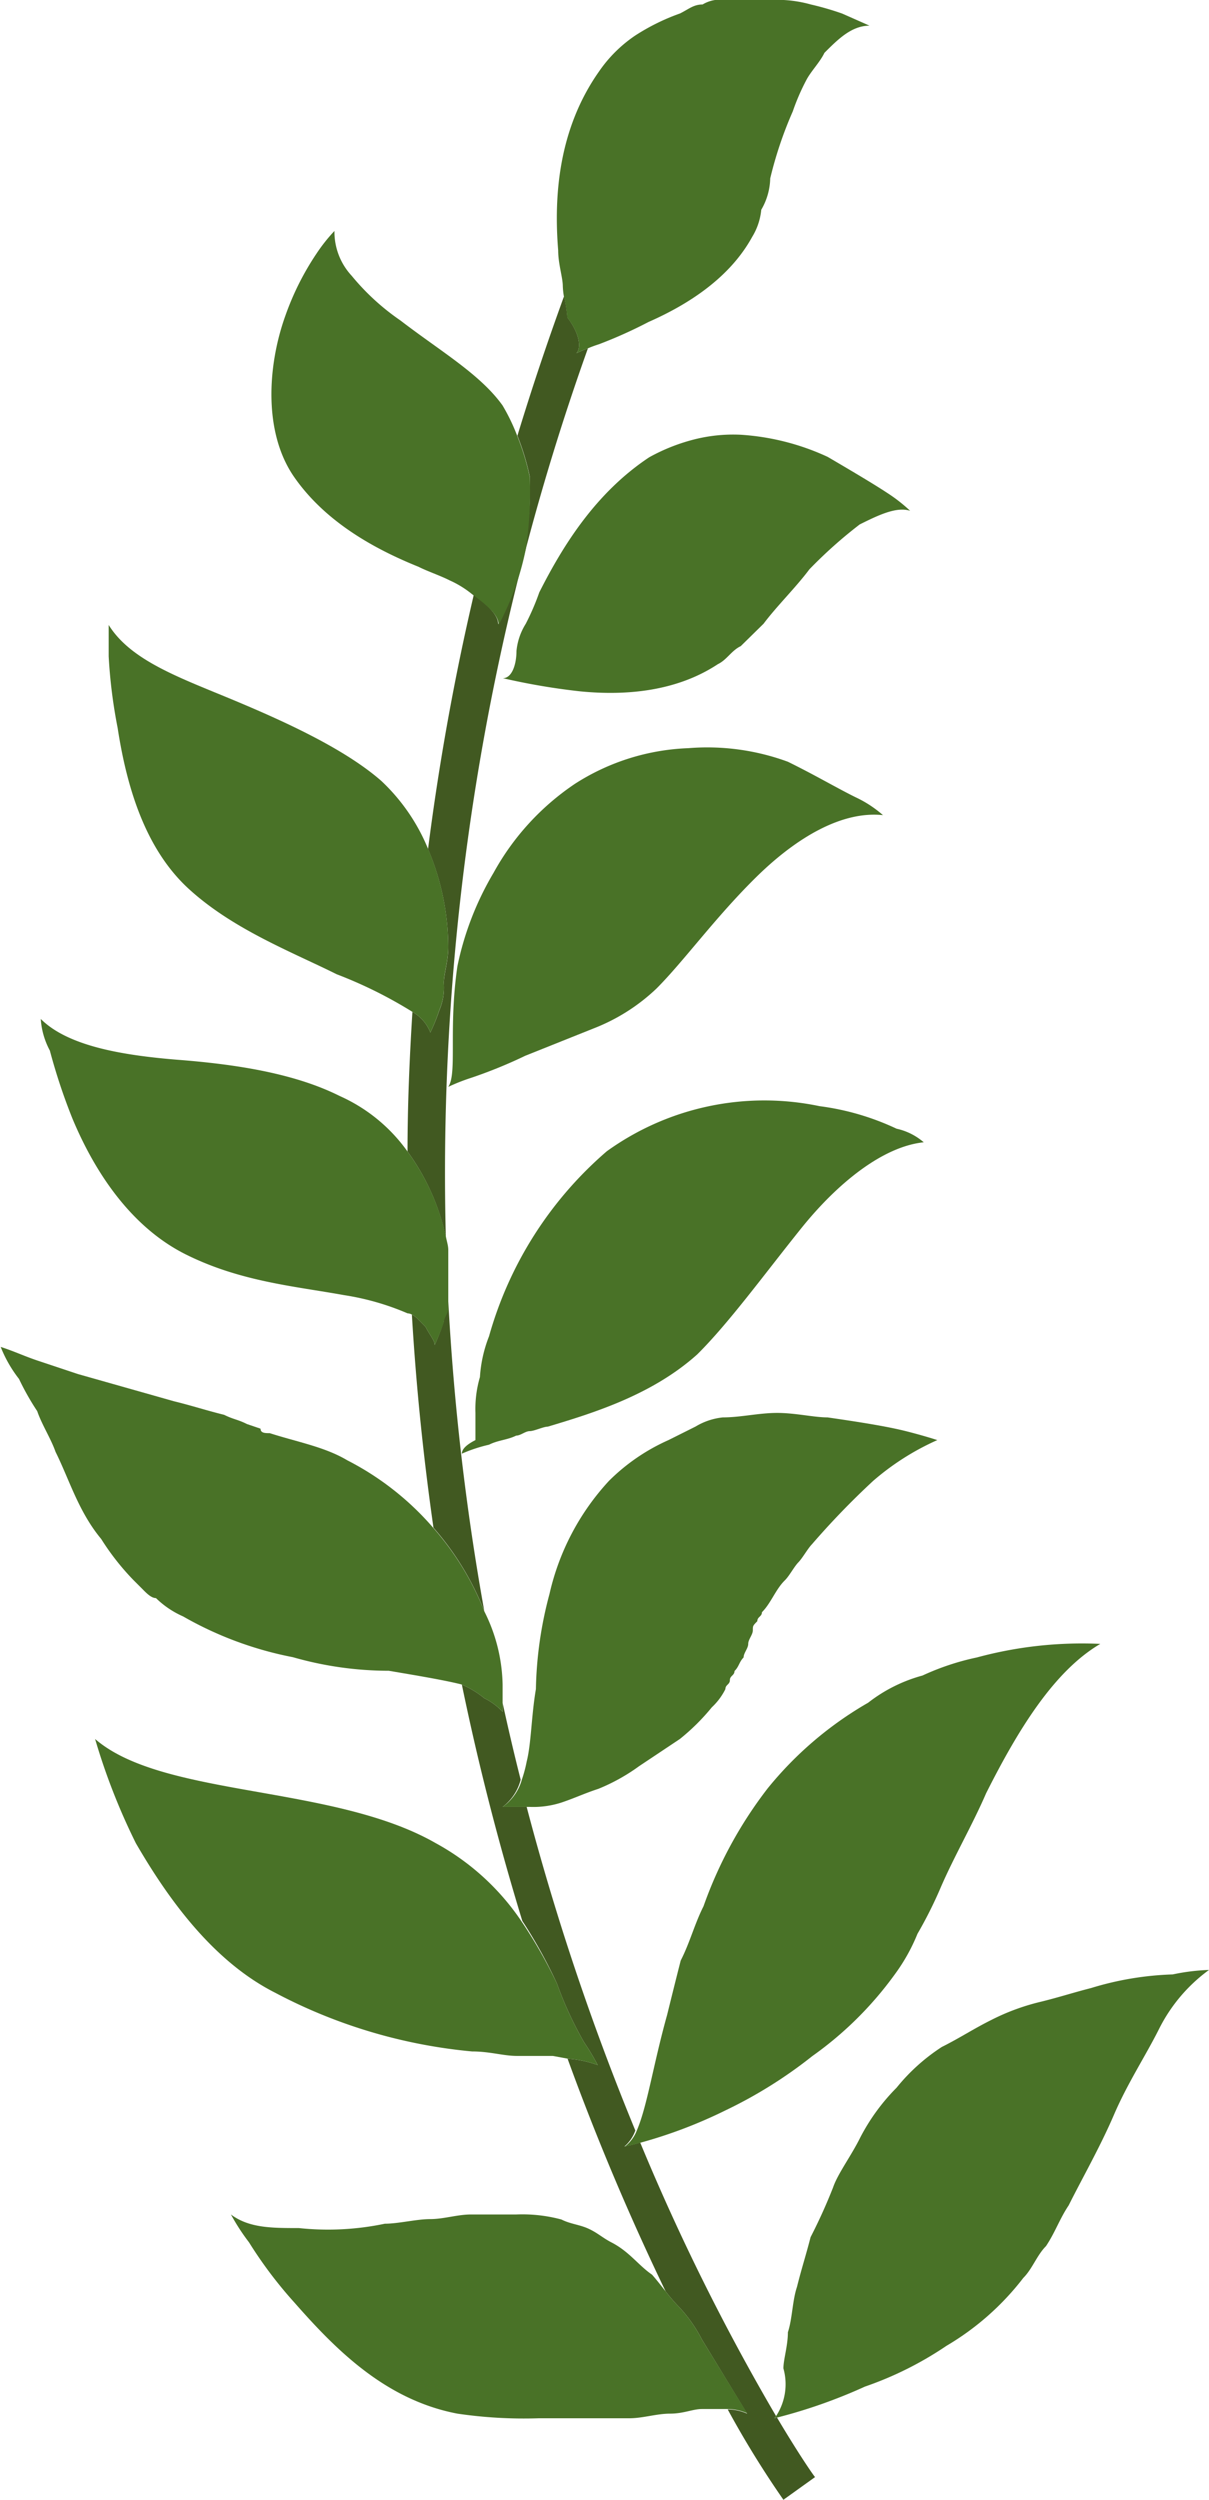
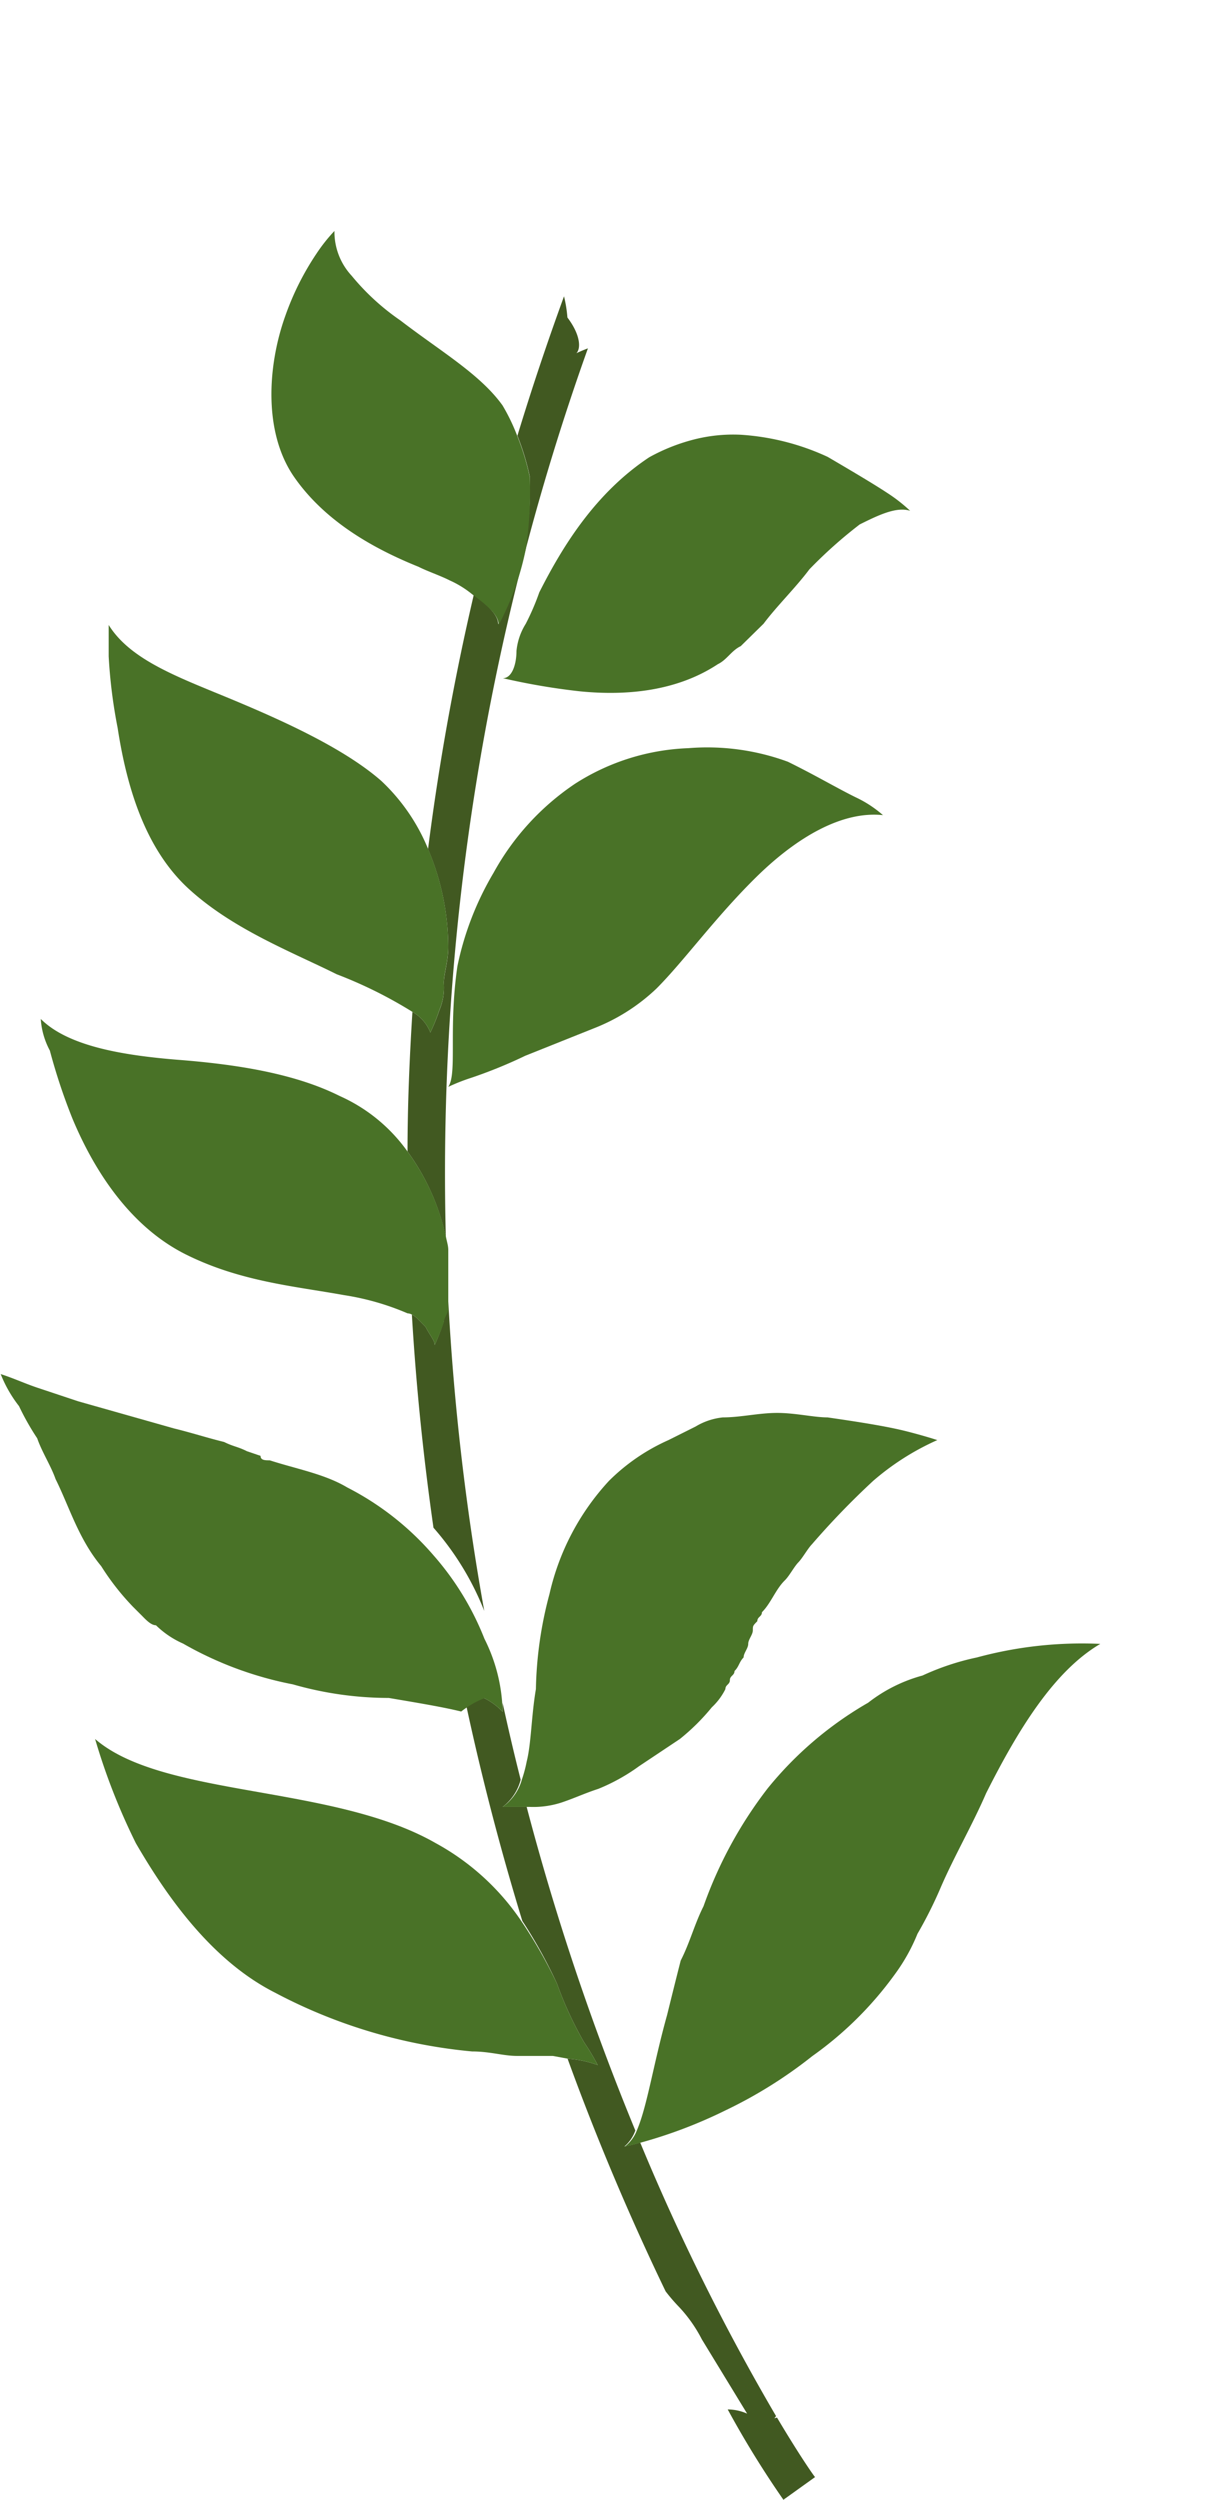
<svg xmlns="http://www.w3.org/2000/svg" id="圖層_1" data-name="圖層 1" viewBox="0 0 89 184">
  <defs>
    <style>.cls-1{fill:#415921;}.cls-2{fill:#497227;}</style>
  </defs>
  <title>leaves</title>
  <path class="cls-1" d="M32.82,91.05A180.43,180.43,0,0,1,43.28,25.64c-.53.2-.85.36-.85.36.33-.33.33-1.32-.66-2.63a9.84,9.84,0,0,0-.25-1.56Q39.63,27,38.09,32.07a18.26,18.26,0,0,1,.91,3,28.39,28.39,0,0,1-.33,5.28,20.55,20.55,0,0,1-2,5.6c0-.63-.6-1.26-1.79-2.18A185,185,0,0,0,31.51,62.5,18.59,18.59,0,0,1,33,69.74c0,1-.33,2-.33,2.63a4.19,4.19,0,0,1-.33,2A13.88,13.88,0,0,1,31.68,76a3,3,0,0,0-1.32-1.52C30.14,78,30,81.39,30,84.76A16.63,16.63,0,0,1,32.82,91.05Z" />
  <path class="cls-1" d="M57.13,177.84a163.75,163.75,0,0,1-10-20.13c-.73.2-1.17.29-1.17.29a2.75,2.75,0,0,0,.81-1.18,187.64,187.64,0,0,1-8-23.82H37a3.67,3.67,0,0,0,1.33-2c-.47-1.85-.91-3.73-1.33-5.66V126a4.62,4.62,0,0,0-1.35-1A6.73,6.73,0,0,0,34,124l0,0c1.28,6.2,2.8,12,4.45,17.39A35.7,35.7,0,0,1,41,146a26.92,26.92,0,0,0,2,4.33A17.11,17.11,0,0,1,44,152a8.48,8.48,0,0,0-2.22-.47A184.91,184.91,0,0,0,49,168.66a13.2,13.2,0,0,0,1,1.16,10.46,10.46,0,0,1,1.67,2.38L55,177.66a3.57,3.57,0,0,0-1.43-.31,71.32,71.32,0,0,0,4.1,6.65L60,182.33c-.09-.09-1.15-1.6-2.8-4.38L57,178A1.83,1.83,0,0,0,57.13,177.84Z" />
  <path class="cls-1" d="M35.65,118.58v0a184.4,184.4,0,0,1-2.66-23v.71c0,.34-.33.67-.33,1A15.35,15.35,0,0,1,32,99c0-.33-.33-.67-.67-1.33L30.67,97a2.07,2.07,0,0,0-.35-.24c.32,5.42.87,10.66,1.59,15.69A20.89,20.89,0,0,1,35.65,118.58Z" />
-   <path class="cls-2" d="M80.33,146.33c-1.33.34-2.33.67-3.66,1A16.29,16.29,0,0,0,73,148.67c-1.33.66-2.33,1.33-3.67,2a14.23,14.23,0,0,0-3.33,3,14.92,14.92,0,0,0-2.67,3.66c-.66,1.34-1.66,2.67-2,3.67a39.67,39.67,0,0,1-1.66,3.67c-.34,1.33-.67,2.33-1,3.66-.34,1-.34,2.34-.67,3.34,0,1-.33,2-.33,2.66a4.28,4.28,0,0,1-.54,3.51A1.83,1.83,0,0,1,57,178l.2-.05a38.66,38.66,0,0,0,6.47-2.28,25.49,25.49,0,0,0,6-3,19.81,19.81,0,0,0,5.66-5c.67-.67,1-1.67,1.67-2.34.67-1,1-2,1.67-3,1-2,2.33-4.33,3.33-6.66s2.33-4.34,3.33-6.34A12.06,12.06,0,0,1,89,145a15.3,15.3,0,0,0-2.67.33A22.76,22.76,0,0,0,80.33,146.33Z" />
-   <path class="cls-2" d="M51.67,172.2A10.46,10.46,0,0,0,50,169.82a13.2,13.2,0,0,1-1-1.16c-.34-.43-.69-.88-1-1.23-1-.68-1.67-1.7-3-2.38-.67-.35-1-.69-1.67-1s-1.33-.34-2-.68A11.1,11.1,0,0,0,38,163H34.67c-1,0-2,.34-3,.34s-2.34.34-3.34.34A20.34,20.34,0,0,1,22,164c-2,0-3.67,0-5-1a15.61,15.61,0,0,0,1.33,2.05,31.43,31.43,0,0,0,3.34,4.43c3,3.41,6.66,7.16,12,8.18a33.58,33.58,0,0,0,6,.34h6.66c1,0,2-.34,3-.34s1.67-.34,2.34-.34,1.38,0,1.9,0a3.57,3.57,0,0,1,1.43.31Z" />
  <path class="cls-2" d="M46,158s.44-.09,1.17-.29a35,35,0,0,0,6.23-2.37,33.48,33.48,0,0,0,6.4-4,26.1,26.1,0,0,0,6.06-6,13.72,13.72,0,0,0,1.68-3A31.12,31.12,0,0,0,69.22,139c1-2.33,2.36-4.66,3.37-7,2.35-4.67,5-9,8.41-11a29.54,29.54,0,0,0-9.09,1,18.65,18.65,0,0,0-4,1.33,11.29,11.29,0,0,0-4,2,26.52,26.52,0,0,0-7.41,6.32,31.19,31.19,0,0,0-4.71,8.66c-.67,1.33-1,2.67-1.68,4-.34,1.33-.67,2.66-1,4-1,3.57-1.47,6.74-2.22,8.48A2.75,2.75,0,0,1,46,158Z" />
  <path class="cls-2" d="M43,150.33A26.92,26.92,0,0,1,41,146a35.7,35.7,0,0,0-2.66-4.65,18,18,0,0,0-6.26-5.68C24.51,131.33,12,132.33,7,128a47,47,0,0,0,3,7.67c2.32,4,5.62,8.66,10.24,11A38.52,38.52,0,0,0,34.75,151c1.32,0,2.31.33,3.3.33H40.7l1.08.2A8.48,8.48,0,0,1,44,152,17.11,17.11,0,0,0,43,150.33Z" />
  <path class="cls-2" d="M37,133h2a6.72,6.72,0,0,0,2.36-.33c1-.34,1.68-.67,2.69-1a14.13,14.13,0,0,0,3-1.67l3-2a15.71,15.71,0,0,0,2.35-2.33,4.7,4.7,0,0,0,1-1.34c0-.33.33-.33.33-.66s.34-.34.34-.67c.34-.33.34-.67.67-1,0-.33.34-.67.34-1s.34-.67.34-1,0-.33.33-.67c0-.33.34-.33.34-.66.67-.67,1-1.67,1.68-2.34.34-.33.68-1,1-1.33s.68-1,1-1.33A58.69,58.69,0,0,1,64.28,109,19,19,0,0,1,69,106s-1-.33-2.36-.67-3.37-.66-5.72-1c-1,0-2.36-.33-3.71-.33s-2.69.33-4,.33a4.83,4.83,0,0,0-2,.67l-2,1a14.63,14.63,0,0,0-4.38,3,18.15,18.15,0,0,0-4.38,8.33,28.8,28.8,0,0,0-1,7c-.34,2-.34,4-.68,5.34a9.61,9.61,0,0,1-.35,1.31A3.67,3.67,0,0,1,37,133Z" />
-   <path class="cls-2" d="M35.65,125A4.62,4.62,0,0,1,37,126v-2a12.47,12.47,0,0,0-1.34-5.38v0a20.89,20.89,0,0,0-3.74-6.13,21,21,0,0,0-6.35-5c-1.68-1-3.7-1.35-5.71-2-.34,0-.68,0-.68-.33l-1-.34c-.67-.34-1-.34-1.68-.68-1.34-.33-2.35-.67-3.7-1l-7.06-2-3-1c-1-.34-1.68-.67-2.69-1a9.46,9.46,0,0,0,1.35,2.36,18.92,18.92,0,0,0,1.34,2.37c.34,1,1,2,1.35,3,1,2,1.68,4.39,3.36,6.41a18.44,18.44,0,0,0,2.35,3l.68.68c.33.34.67.67,1,.67a6.76,6.76,0,0,0,2,1.35,26.27,26.27,0,0,0,8.08,3,25.68,25.68,0,0,0,7.06,1c2,.34,4,.67,5.33,1l0,0A6.73,6.73,0,0,1,35.65,125Z" />
-   <path class="cls-2" d="M59,90.39c2.67-3.32,6-6,9-6.31a4.53,4.53,0,0,0-2-1,19,19,0,0,0-5.67-1.66,19.85,19.85,0,0,0-15.66,3.32A27.9,27.9,0,0,0,36,98.36a9.84,9.84,0,0,0-.67,3A8.35,8.35,0,0,0,35,104v2c-.67.34-1,.67-1,1a10.94,10.94,0,0,1,2-.66c.67-.34,1.33-.34,2-.67.33,0,.67-.33,1-.33s1-.33,1.33-.33c3.34-1,7.67-2.33,11-5.32C53.67,97.37,56.33,93.71,59,90.39Z" />
+   <path class="cls-2" d="M35.65,125A4.62,4.62,0,0,1,37,126a12.47,12.47,0,0,0-1.34-5.38v0a20.89,20.89,0,0,0-3.74-6.13,21,21,0,0,0-6.35-5c-1.68-1-3.7-1.35-5.71-2-.34,0-.68,0-.68-.33l-1-.34c-.67-.34-1-.34-1.68-.68-1.34-.33-2.35-.67-3.7-1l-7.06-2-3-1c-1-.34-1.68-.67-2.69-1a9.46,9.46,0,0,0,1.35,2.36,18.92,18.92,0,0,0,1.34,2.37c.34,1,1,2,1.35,3,1,2,1.68,4.39,3.36,6.41a18.44,18.44,0,0,0,2.35,3l.68.68c.33.34.67.67,1,.67a6.76,6.76,0,0,0,2,1.35,26.27,26.27,0,0,0,8.08,3,25.68,25.68,0,0,0,7.06,1c2,.34,4,.67,5.33,1l0,0A6.73,6.73,0,0,1,35.65,125Z" />
  <path class="cls-2" d="M31.33,97.67c.34.66.67,1,.67,1.33a15.35,15.35,0,0,0,.67-1.67c0-.33.33-.66.33-1V92c0-.31-.11-.63-.18-1A16.63,16.63,0,0,0,30,84.76a12.24,12.24,0,0,0-5-4.09C21.67,79,17.33,78.33,13,78c-4-.33-8-1-10-3a5.71,5.71,0,0,0,.67,2.33,43.46,43.46,0,0,0,1.66,5c1.67,4,4.34,8,8.34,10s8,2.34,11.66,3A19.2,19.2,0,0,1,30,96.67a.73.73,0,0,1,.32.09,2.07,2.07,0,0,1,.35.24Z" />
  <path class="cls-2" d="M33,80a14.32,14.32,0,0,1,1.67-.66,34.91,34.91,0,0,0,4-1.63l5-2a14.11,14.11,0,0,0,4.66-2.95c2-2,4.34-5.25,7.34-8.2S62,59.68,65,60a8.53,8.53,0,0,0-2-1.31c-1.33-.65-3-1.64-5-2.62a17.21,17.21,0,0,0-7.33-1,16.55,16.55,0,0,0-8.34,2.62,18.8,18.8,0,0,0-6,6.56,22.25,22.25,0,0,0-2.66,6.88C33,75.74,33.67,79,33,80Z" />
  <path class="cls-2" d="M31.68,76a13.88,13.88,0,0,0,.66-1.65,4.19,4.19,0,0,0,.33-2c0-.66.33-1.64.33-2.63a18.59,18.59,0,0,0-1.49-7.24,14.27,14.27,0,0,0-3.44-5c-2.64-2.31-6.91-4.29-10.86-5.94S9.64,48.64,8,46v2.31a38,38,0,0,0,.66,5.27c.66,4.29,2,8.9,5.26,11.87s7.57,4.62,10.86,6.26a32.55,32.55,0,0,1,5.58,2.77A3,3,0,0,1,31.68,76Z" />
  <path class="cls-2" d="M42.73,50.89c3.37.33,7.08,0,10.11-2,.68-.33,1-1,1.69-1.33l1.68-1.65c1-1.33,2.36-2.65,3.37-4a33.47,33.47,0,0,1,3.71-3.31c1.35-.67,2.7-1.33,3.71-1a11.71,11.71,0,0,0-1.69-1.32c-1-.66-2.69-1.66-4.38-2.65A17.89,17.89,0,0,0,54.53,32a11.7,11.7,0,0,0-3.37.33,13.88,13.88,0,0,0-3.37,1.33c-4,2.65-6.41,6.62-8.09,9.94a17.88,17.88,0,0,1-1,2.32,4.59,4.59,0,0,0-.68,2c0,1-.34,2-1,2A48.78,48.78,0,0,0,42.73,50.89Z" />
  <path class="cls-2" d="M36.71,46a20.55,20.55,0,0,0,2-5.6A28.39,28.39,0,0,0,39,35.12a18.26,18.26,0,0,0-.91-3A14.55,14.55,0,0,0,37,29.85c-1.64-2.3-4.58-4-7.52-6.26a17.31,17.31,0,0,1-3.59-3.29A4.76,4.76,0,0,1,24.62,17a12.35,12.35,0,0,0-1.31,1.65A20.21,20.21,0,0,0,21,23.26c-1.3,3.63-1.63,8.57.66,11.86s5.88,5.28,9.15,6.6c.65.33,1.63.66,2.29,1a7.25,7.25,0,0,1,1.63,1l.17.13C36.11,44.74,36.71,45.37,36.71,46Z" />
-   <path class="cls-2" d="M42.43,26s.32-.16.85-.36q.34-.15.81-.3a33.88,33.88,0,0,0,3.65-1.64c3-1.32,6-3.29,7.63-6.26a4.67,4.67,0,0,0,.67-2,4.77,4.77,0,0,0,.66-2.31,28.89,28.89,0,0,1,1.66-4.93,16.09,16.09,0,0,1,1-2.31c.34-.65,1-1.31,1.33-2,1-1,2-2,3.32-2L62,1A21.29,21.29,0,0,0,59.69.33a9.26,9.26,0,0,0-3-.33H53.38a2.5,2.5,0,0,0-1.66.33c-.66,0-1,.33-1.66.66a15.72,15.72,0,0,0-3.32,1.64,10.08,10.08,0,0,0-2.65,2.64c-3,4.27-3.32,9.21-3,13.16,0,1,.34,2,.34,2.63a5.49,5.49,0,0,0,.08.75,9.84,9.84,0,0,1,.25,1.56C42.76,24.68,42.76,25.67,42.43,26Z" />
</svg>